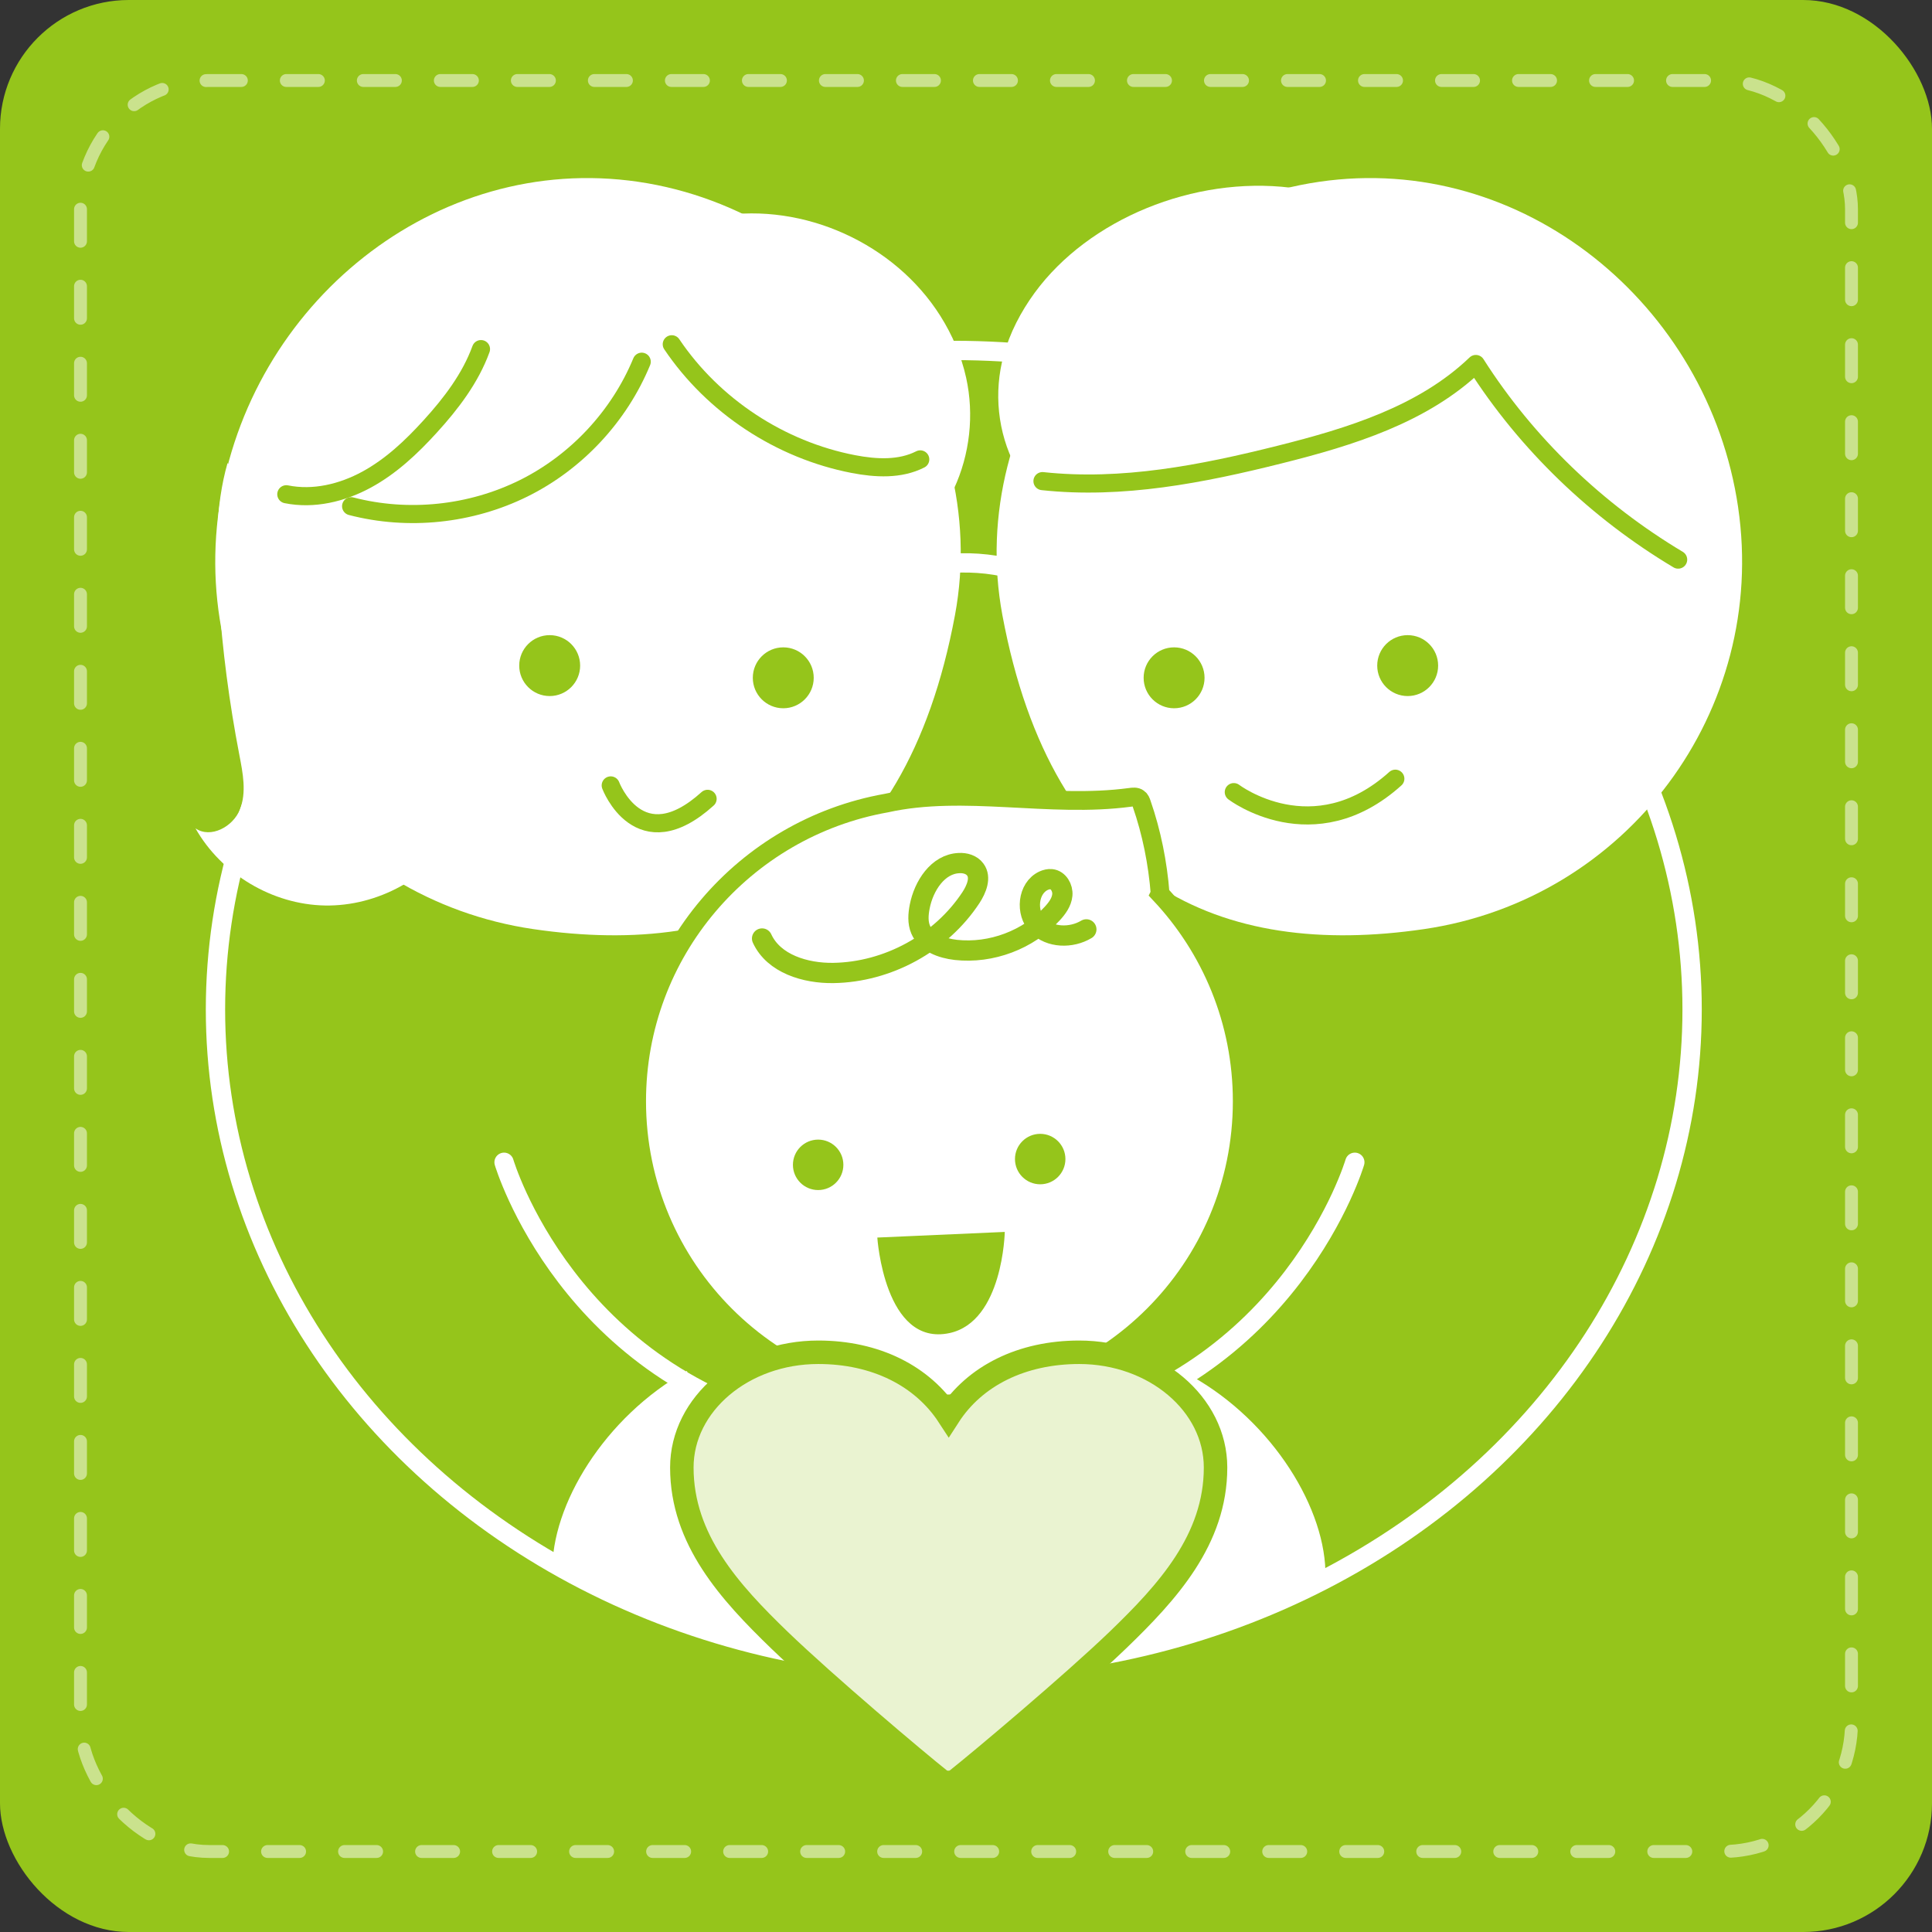
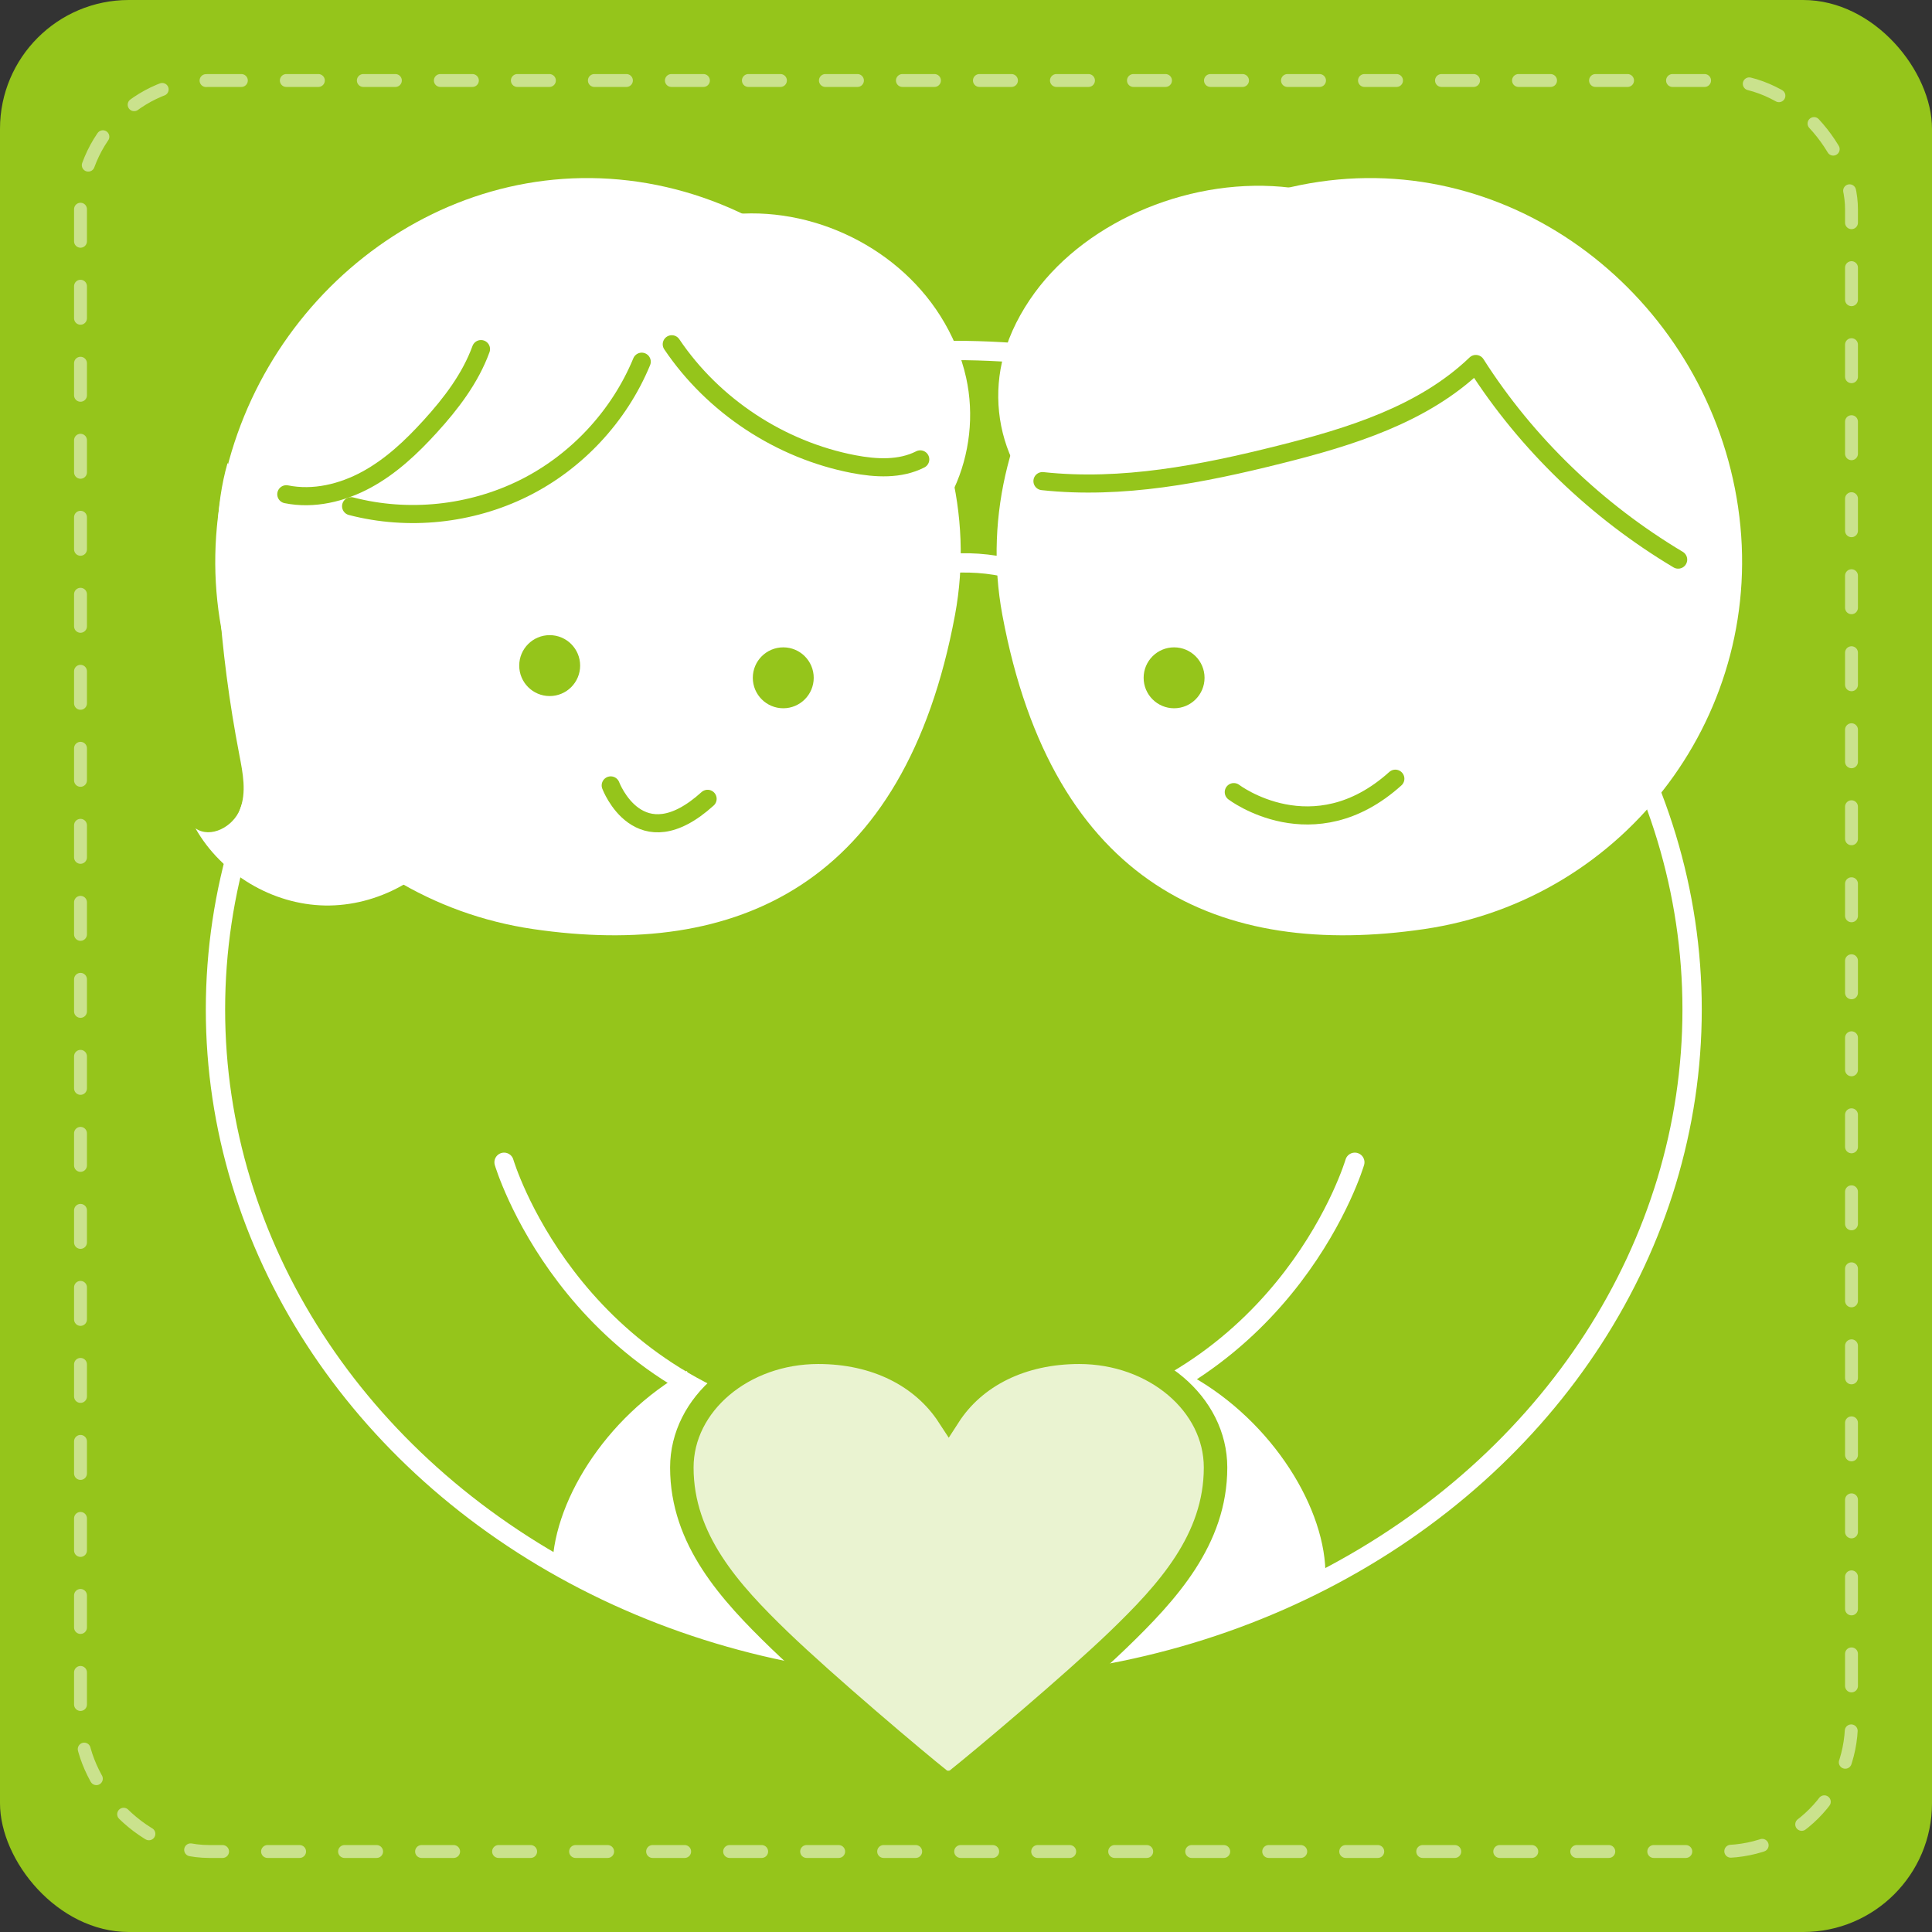
<svg xmlns="http://www.w3.org/2000/svg" id="uuid-d942f6b4-1f00-44a1-9cb0-d51e33b84808" data-name="レイヤー 2" viewBox="0 0 144 144">
  <rect x="0" y="0" width="144" height="144" fill="#333333" stroke="none" />
  <g id="uuid-80388bfb-9a0d-4da1-9481-72a3a12b9f26" data-name="contents">
    <g>
      <rect x="0" width="144" height="144" rx="9.6" ry="9.6" style="fill: #95c51b;" />
      <g style="opacity: .5;">
        <rect x="6" y="6" width="132" height="132" rx="9.6" ry="9.6" style="fill: none; stroke: #fff; stroke-dasharray: 2.39 3.35; stroke-linecap: round; stroke-miterlimit: 10; stroke-width: .96px;" />
      </g>
-       <path d="M91.5,100.17l-4.31,3.01,3.01,3.91s2.71,12.54,3.21,12.54,8.83-4.21,8.83-4.21l-.5-7.92s-2.31-3.11-2.61-3.21-7.62-4.11-7.62-4.11Z" style="fill: #95c51b;" />
      <path d="M52.35,102.98l4.14,2.9-2.89,3.77s-2.65,11.28-3.13,11.28-8.43-3.26-8.43-3.26l.48-7.64s2.21-3,2.5-3.09,7.32-3.96,7.32-3.96Z" style="fill: #95c51b;" />
      <ellipse cx="71.09" cy="75.24" rx="55.03" ry="49.12" style="fill: none; stroke: #fff; stroke-miterlimit: 10; stroke-width: 1.44px;" />
      <g>
        <g>
          <path d="M16.34,37.82c-2.22,15.14,8.26,29.21,23.41,31.43,15.14,2.22,27.67-3.24,31.43-23.41,2.8-15.05-8.47-30.07-23.61-32.29-15.14-2.22-29.01,9.12-31.23,24.26Z" style="fill: #fff;" />
          <path d="M16.96,34.51c-.92,3.22-.88,6.64-.65,9.98.26,3.95.78,7.89,1.53,11.78.26,1.35.55,2.79.04,4.07-.51,1.28-2.18,2.18-3.31,1.4,1.93,3.41,5.73,5.68,9.65,5.75s7.8-2.06,9.85-5.4" style="fill: #fff;" />
          <path d="M53.6,16.1c6.31-1.02,13.08,2.04,16.49,7.45.89,1.41,1.56,2.97,1.92,4.6.61,2.76.28,5.72-.91,8.28" style="fill: #fff;" />
          <path d="M68.59,34.24c-1.51.77-3.31.67-4.98.35-5.45-1.05-10.44-4.33-13.54-8.93" style="fill: none; stroke: #95c51b; stroke-linecap: round; stroke-linejoin: round; stroke-width: 1.35px;" />
          <path d="M47.83,26.96c-1.68,4.07-4.87,7.49-8.81,9.44s-8.59,2.44-12.85,1.33" style="fill: none; stroke: #95c51b; stroke-linecap: round; stroke-linejoin: round; stroke-width: 1.35px;" />
          <path d="M35.85,26.02c-.79,2.17-2.23,4.06-3.79,5.77-1.39,1.53-2.92,2.97-4.74,3.96s-3.95,1.5-5.98,1.09" style="fill: none; stroke: #95c51b; stroke-linecap: round; stroke-linejoin: round; stroke-width: 1.35px;" />
          <circle cx="58.38" cy="50.52" r="2.27" style="fill: #95c51b;" />
          <circle cx="40.97" cy="49.61" r="2.27" style="fill: #95c51b;" />
        </g>
        <path d="M45.52,58.54s2.11,5.62,7.22,1" style="fill: none; stroke: #95c51b; stroke-linecap: round; stroke-linejoin: round; stroke-width: 1.35px;" />
      </g>
      <g>
        <g>
          <path d="M129.55,37.82c2.22,15.14-8.26,29.21-23.41,31.43-15.14,2.22-27.67-3.24-31.43-23.41-2.8-15.05,8.47-30.07,23.61-32.29,15.14-2.22,29.01,9.12,31.23,24.26Z" style="fill: #fff;" />
          <path d="M96.2,13.99c-7.21-.88-15.05,2.33-19.08,7.83-1.05,1.44-1.86,3.01-2.31,4.65-.76,2.78-.45,5.75.87,8.29" style="fill: #fff;" />
          <circle cx="87.51" cy="50.52" r="2.27" style="fill: #95c51b;" />
-           <circle cx="104.92" cy="49.61" r="2.27" style="fill: #95c51b;" />
        </g>
        <path d="M77.7,35.86c5.93.64,11.9-.53,17.68-1.98,5.27-1.32,10.7-2.99,14.62-6.75,3.79,5.95,9.02,10.96,15.08,14.58" style="fill: none; stroke: #95c51b; stroke-linecap: round; stroke-linejoin: round; stroke-width: 1.35px;" />
        <path d="M91.96,59.04s5.92,4.51,12.04-1" style="fill: none; stroke: #95c51b; stroke-linecap: round; stroke-linejoin: round; stroke-width: 1.35px;" />
      </g>
      <g>
-         <path d="M86.47,66.61c-.18-2.28-.63-4.55-1.38-6.71-.05-.15-.11-.31-.24-.4-.17-.13-.41-.1-.62-.07-6.01.81-12.36-.86-18.18.43-10.57,1.88-18.6,11.11-18.6,22.22,0,12.47,10.11,22.57,22.57,22.57s22.57-10.11,22.57-22.57c0-5.98-2.33-11.41-6.13-15.45Z" style="fill: #fff; stroke: #95c51b; stroke-miterlimit: 10; stroke-width: 1.4px;" />
-         <path d="M56.8,69.95c.87,1.89,3.23,2.6,5.31,2.57,4.06-.06,8.03-2.23,10.26-5.62.41-.63.77-1.49.32-2.09-.27-.37-.76-.51-1.22-.48-1.57.07-2.62,1.7-2.92,3.24-.11.57-.16,1.18.07,1.72.41.97,1.57,1.39,2.62,1.51,2.64.29,5.4-.75,7.19-2.71.36-.39.7-.85.75-1.38s-.29-1.13-.82-1.18c-.19-.02-.39.03-.57.11-1.19.55-1.36,2.39-.45,3.33s2.51.97,3.63.3" style="fill: none; stroke: #95c51b; stroke-linecap: round; stroke-linejoin: round; stroke-width: 1.51px;" />
+         <path d="M56.8,69.95c.87,1.89,3.23,2.6,5.31,2.57,4.06-.06,8.03-2.23,10.26-5.62.41-.63.77-1.49.32-2.09-.27-.37-.76-.51-1.22-.48-1.57.07-2.62,1.7-2.92,3.24-.11.57-.16,1.18.07,1.72.41.97,1.57,1.39,2.62,1.51,2.64.29,5.4-.75,7.19-2.71.36-.39.7-.85.75-1.38s-.29-1.13-.82-1.18c-.19-.02-.39.03-.57.11-1.19.55-1.36,2.39-.45,3.33" style="fill: none; stroke: #95c51b; stroke-linecap: round; stroke-linejoin: round; stroke-width: 1.51px;" />
        <circle cx="60.98" cy="86.82" r="1.88" style="fill: #95c51b;" />
        <circle cx="77.53" cy="86.39" r="1.88" style="fill: #95c51b;" />
        <path d="M74.89,91.82l-9.5.42s.53,8.16,5.38,7.12c3.99-.86,4.12-7.54,4.12-7.54Z" style="fill: #95c51b;" />
      </g>
      <path d="M37.57,86.63s4.76,16.14,22.77,19.89" style="fill: none; stroke: #fff; stroke-linecap: round; stroke-linejoin: round; stroke-width: 1.44px;" />
      <path d="M100.98,86.63s-4.76,16.14-22.77,19.89" style="fill: none; stroke: #fff; stroke-linecap: round; stroke-linejoin: round; stroke-width: 1.44px;" />
      <path d="M70.28,42.04c1.73-.19,3.5-.07,5.19.36" style="fill: none; stroke: #fff; stroke-linecap: round; stroke-linejoin: round; stroke-width: 1.44px;" />
      <path d="M88.76,102.54c6.13,3.42,10.14,10.01,10.03,15.01l-7.14,2.88-8.5,2.45,1.87-8.93,3.74-11.4Z" style="fill: #fff;" />
      <path d="M51.2,102.18c-6.13,3.42-10.14,10.01-10.03,15.01l7.14,2.88,8.5,2.45-1.87-8.93-3.74-11.4Z" style="fill: #fff;" />
      <path d="M80.44,100.79c-4.28,0-7.79,1.75-9.73,4.76-1.96-3.01-5.46-4.76-9.72-4.76-5.61,0-10.17,3.86-10.17,8.59,0,5.38,3.59,9.3,7.27,12.86,3.51,3.38,10.32,9.12,11.94,10.4.17.14.39.21.61.21h.09c.22,0,.44-.08.61-.21,1.74-1.38,8.55-7.1,11.99-10.41,3.68-3.55,7.27-7.47,7.27-12.85,0-4.74-4.56-8.59-10.17-8.59Z" style="fill: #eaf3d1; stroke: #95c51b; stroke-miterlimit: 10; stroke-width: 1.75px;" />
    </g>
  </g>
</svg>